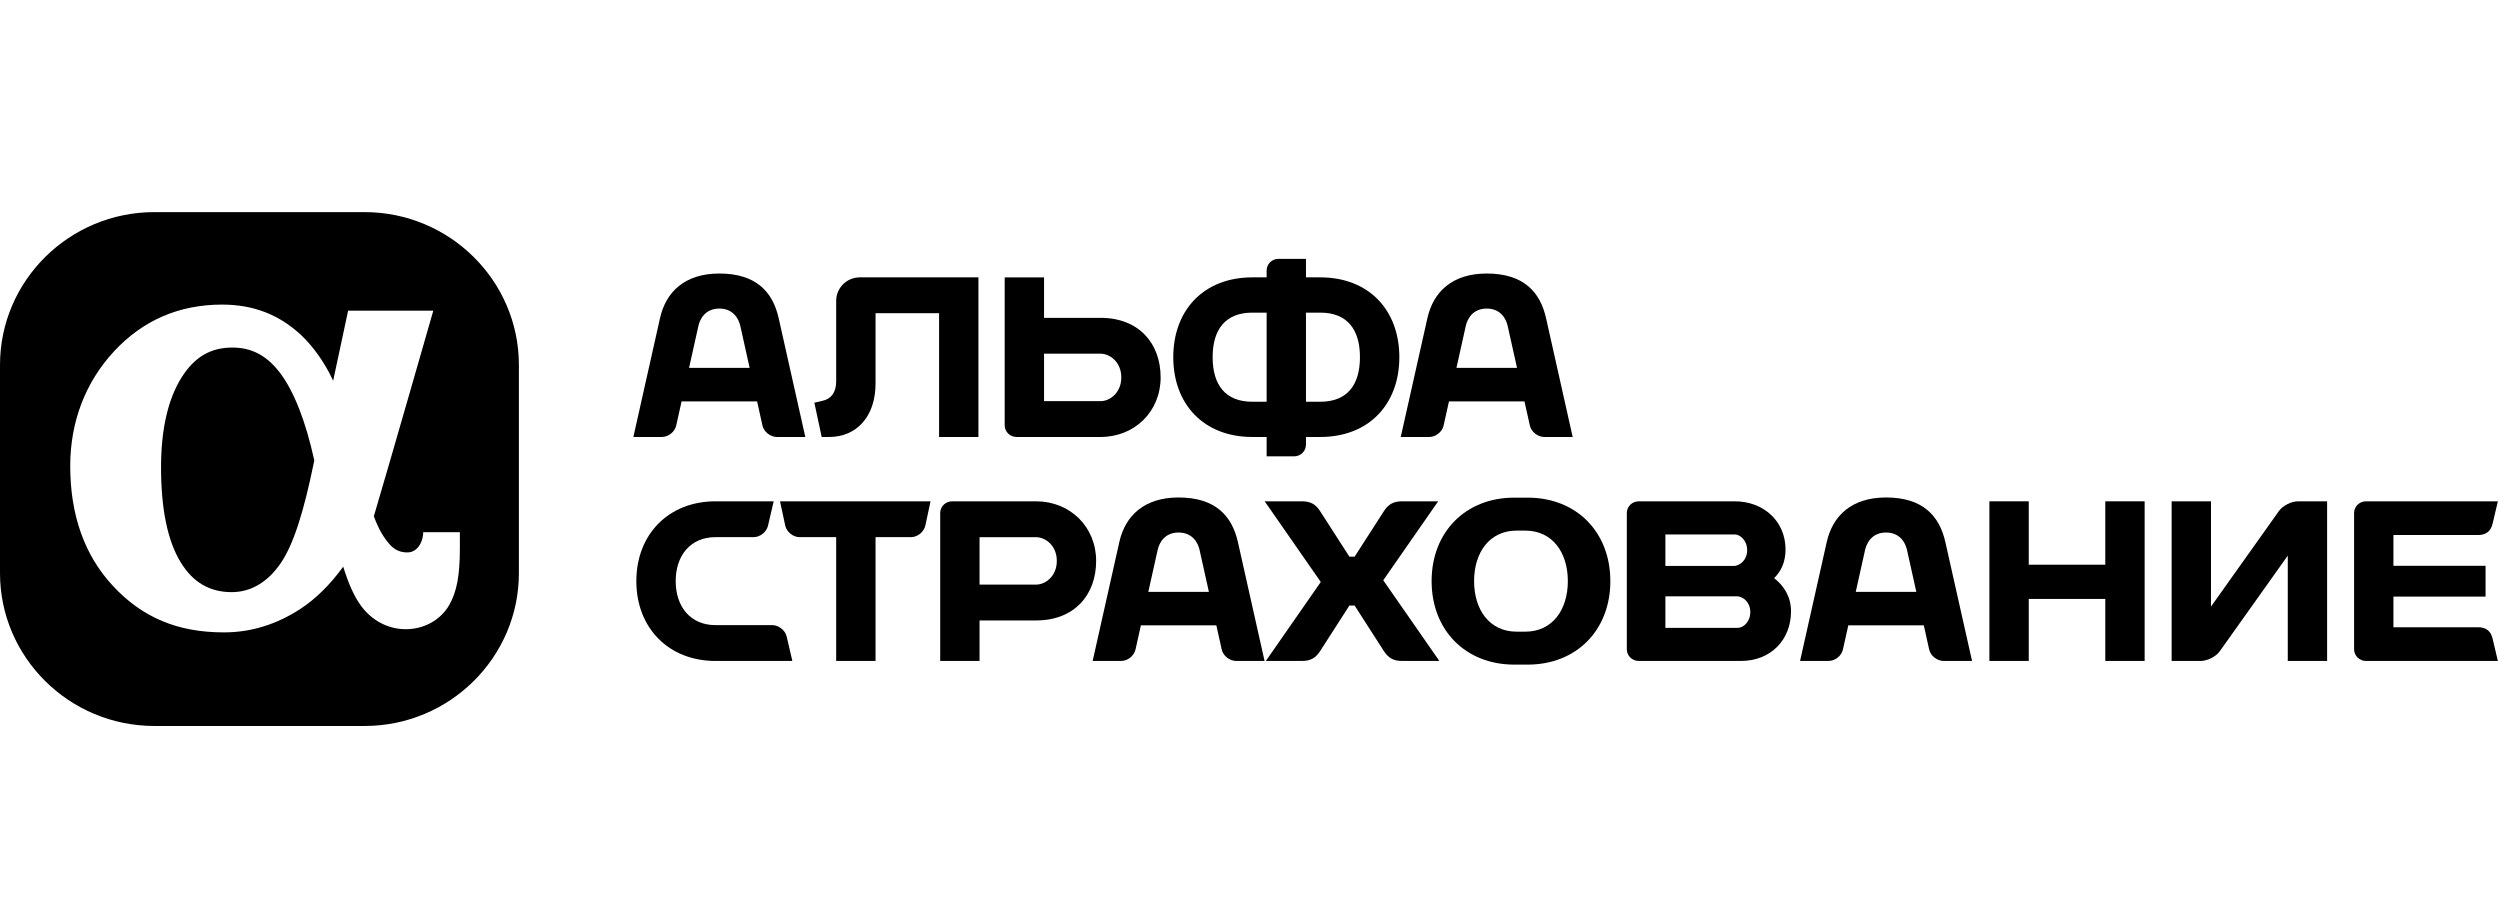
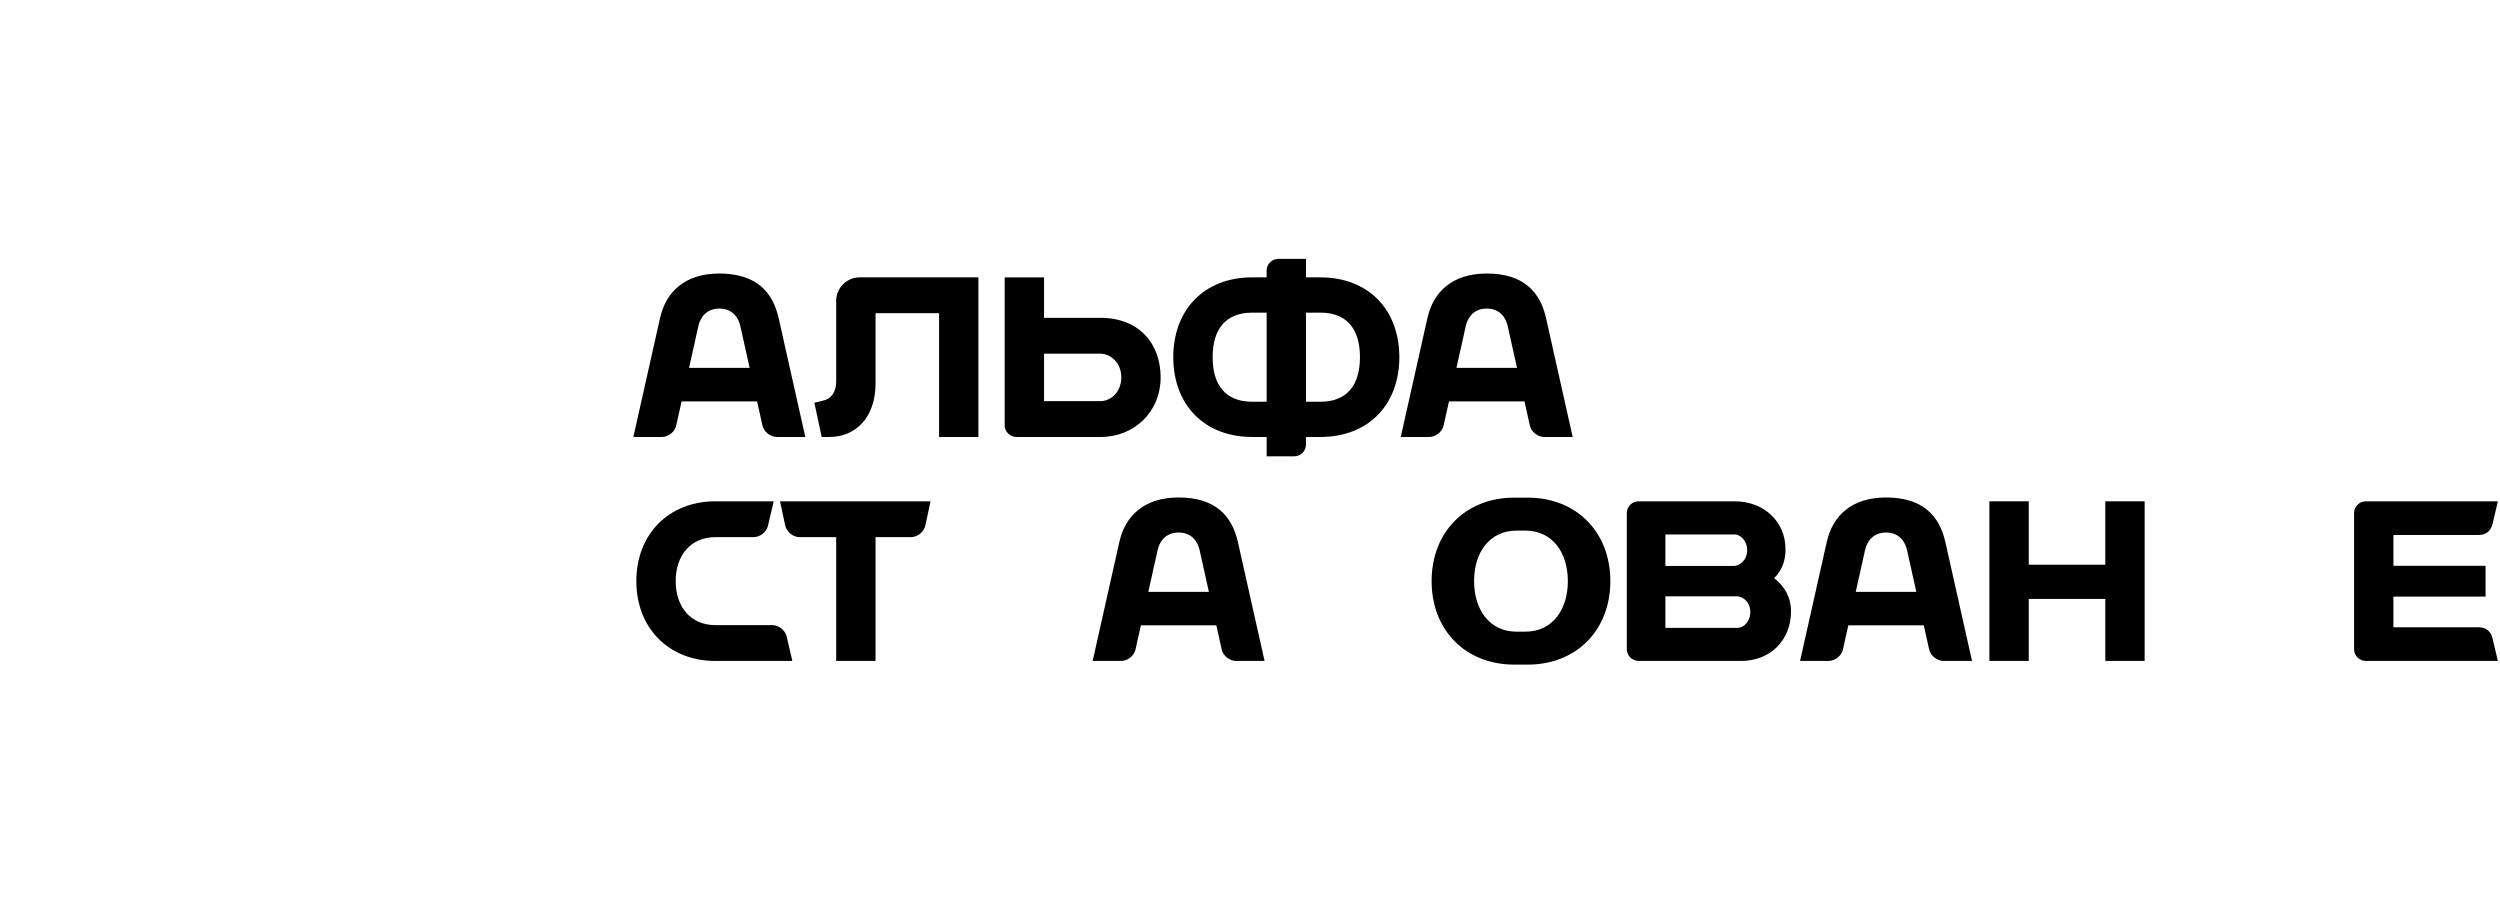
<svg xmlns="http://www.w3.org/2000/svg" x="0" y="0" width="110" height="40" overflow="inherit" viewBox="0, 0, 110, 40" preserveAspectRatio="xMidYMid" font-size="0" xml="http://www.w3.org/XML/1998/namespace" version="1.1">
-   <path d="M10.222 15.292 C9.267 15.292 8.558 15.709 7.993 16.603 C7.392 17.554 7.086 18.887 7.086 20.564 C7.086 22.393 7.374 23.794 7.943 24.729 C8.485 25.621 9.221 26.054 10.195 26.054 C11.031 26.054 11.773 25.619 12.341 24.795 C12.899 23.986 13.359 22.582 13.829 20.259 C13.454 18.541 12.932 17.205 12.313 16.396 C11.736 15.642 11.072 15.292 10.222 15.292 z" xml:space="default" />
-   <path d="M6.794 9.333 L16.04 9.333 C19.784 9.333 22.831 12.351 22.831 16.059 L22.831 25.217 C22.831 28.924 19.784 31.943 16.04 31.943 L6.794 31.943 C3.047 31.943 0 28.924 0 25.217 L0 16.059 C0 12.351 3.047 9.333 6.794 9.333 z M19.765 26.623 C20.098 26.042 20.234 25.321 20.234 24.136 L20.234 23.417 L18.623 23.417 L18.615 23.518 C18.583 23.91 18.334 24.307 17.922 24.307 C17.607 24.307 17.354 24.191 17.147 23.954 C16.899 23.671 16.675 23.331 16.449 22.715 C17.09 20.563 19.065 13.67 19.065 13.67 L15.317 13.67 C15.317 13.67 14.97 15.286 14.658 16.756 C14.642 16.721 14.626 16.685 14.61 16.651 C14.298 15.991 13.799 15.256 13.244 14.739 C12.279 13.84 11.143 13.402 9.772 13.402 C7.88 13.402 6.279 14.095 5.014 15.463 C3.754 16.822 3.09 18.567 3.09 20.506 C3.09 22.666 3.721 24.441 4.967 25.778 C6.266 27.175 7.819 27.825 9.854 27.825 C11.04 27.825 12.171 27.476 13.22 26.79 C13.898 26.346 14.517 25.733 15.101 24.935 C15.347 25.722 15.594 26.26 15.89 26.662 C16.368 27.312 17.085 27.685 17.856 27.685 C18.658 27.685 19.39 27.277 19.765 26.623 z" clip-rule="evenodd" xml:space="default" fill-rule="evenodd" />
  <path d="M31.651 12.035 C33.266 12.035 34.002 12.842 34.261 13.997 L35.434 19.227 L34.18 19.227 C33.895 19.227 33.611 19.001 33.549 18.725 L33.312 17.661 L29.99 17.661 L29.753 18.725 C29.692 19.001 29.408 19.227 29.122 19.227 L27.868 19.227 L29.041 13.997 C29.3 12.842 30.133 12.035 31.651 12.035 z M30.731 14.334 L30.319 16.187 L32.984 16.187 L32.572 14.334 C32.504 14.035 32.269 13.577 31.651 13.577 C31.034 13.577 30.798 14.035 30.731 14.334 z" clip-rule="evenodd" xml:space="default" fill-rule="evenodd" />
  <path d="M38.524 13.781 L41.32 13.781 L41.32 19.227 L43.051 19.227 L43.051 12.204 L37.831 12.204 C37.26 12.204 36.792 12.667 36.792 13.233 L36.792 16.782 C36.792 17.257 36.572 17.559 36.188 17.635 L35.832 17.719 L36.154 19.227 L36.483 19.227 C37.668 19.227 38.524 18.355 38.524 16.87 L38.524 13.781 z" xml:space="default" />
  <path d="M57.463 12.204 L58.093 12.204 C60.233 12.204 61.571 13.649 61.571 15.715 C61.571 17.783 60.233 19.227 58.093 19.227 L57.463 19.227 L57.463 19.565 C57.463 19.847 57.23 20.079 56.943 20.079 L55.732 20.079 L55.732 19.227 L55.101 19.227 C52.962 19.227 51.624 17.783 51.624 15.715 C51.624 13.649 52.962 12.204 55.101 12.204 L55.732 12.204 L55.732 11.902 C55.732 11.618 55.965 11.389 56.251 11.389 L57.463 11.389 L57.463 12.204 z M55.101 17.677 C53.916 17.677 53.356 16.934 53.356 15.715 C53.356 14.498 53.916 13.756 55.101 13.756 L55.732 13.756 L55.732 17.677 L55.101 17.677 z M58.093 17.677 L57.463 17.677 L57.463 13.756 L58.093 13.756 C59.279 13.756 59.838 14.498 59.838 15.715 C59.838 16.934 59.279 17.677 58.093 17.677 z" clip-rule="evenodd" xml:space="default" fill-rule="evenodd" />
  <path d="M45.938 13.985 L48.422 13.985 C50.114 13.985 51.068 15.112 51.068 16.606 C51.068 18.102 49.931 19.227 48.422 19.227 L44.727 19.227 C44.441 19.227 44.206 18.996 44.206 18.713 L44.206 12.205 L45.938 12.205 L45.938 13.985 z M45.938 17.651 L48.422 17.651 C48.844 17.651 49.337 17.276 49.337 16.606 C49.337 15.937 48.844 15.562 48.422 15.562 L45.938 15.562 L45.938 17.651 z" clip-rule="evenodd" xml:space="default" fill-rule="evenodd" />
  <path d="M65.416 12.035 C67.031 12.035 67.767 12.842 68.026 13.997 L69.198 19.227 L67.945 19.227 C67.66 19.227 67.375 19.001 67.314 18.725 L67.077 17.661 L63.755 17.661 L63.518 18.725 C63.458 19.001 63.173 19.227 62.887 19.227 L61.633 19.227 L62.806 13.997 C63.065 12.842 63.898 12.035 65.416 12.035 z M64.496 14.334 L64.084 16.187 L66.749 16.187 L66.336 14.334 C66.269 14.035 66.034 13.577 65.416 13.577 C64.799 13.577 64.564 14.035 64.496 14.334 z" clip-rule="evenodd" xml:space="default" fill-rule="evenodd" />
  <path d="M78.563 24.173 C78.563 24.735 78.367 25.14 78.061 25.438 C78.505 25.781 78.805 26.271 78.805 26.898 C78.805 28.142 77.925 29.082 76.599 29.082 L72.1 29.081 C71.814 29.081 71.58 28.85 71.58 28.567 L71.58 22.572 C71.58 22.289 71.814 22.058 72.1 22.058 L76.332 22.058 C77.589 22.058 78.563 22.928 78.563 24.173 z M76.33 23.515 C76.56 23.515 76.875 23.772 76.875 24.208 C76.875 24.648 76.56 24.872 76.33 24.9 L73.277 24.9 L73.277 23.515 L76.33 23.515 z M76.469 27.625 L73.277 27.625 L73.277 26.239 L76.469 26.239 C76.699 26.267 77.013 26.491 77.013 26.932 C77.013 27.368 76.699 27.625 76.469 27.625 z" clip-rule="evenodd" xml:space="default" fill-rule="evenodd" />
  <path d="M62.991 25.569 C62.991 23.406 64.487 21.896 66.627 21.896 L67.219 21.896 C69.36 21.896 70.855 23.406 70.855 25.569 C70.855 27.732 69.36 29.243 67.219 29.243 L66.627 29.243 C64.487 29.243 62.991 27.732 62.991 25.569 z M66.731 23.347 C65.538 23.347 64.86 24.31 64.86 25.569 C64.86 26.829 65.538 27.793 66.731 27.793 L67.115 27.793 C68.308 27.793 68.985 26.829 68.985 25.569 C68.985 24.31 68.308 23.347 67.115 23.347 L66.731 23.347 z" clip-rule="evenodd" xml:space="default" fill-rule="evenodd" />
  <path d="M34.321 22.058 L34.549 23.12 C34.609 23.404 34.893 23.634 35.179 23.634 L36.792 23.634 L36.792 29.081 L38.524 29.081 L38.524 23.634 L40.087 23.634 C40.372 23.634 40.655 23.404 40.716 23.12 L40.944 22.058 L34.321 22.058 z" xml:space="default" />
  <path d="M92.633 22.058 L92.633 24.847 L89.265 24.847 L89.265 22.058 L87.533 22.058 L87.533 29.081 L89.265 29.081 L89.265 26.353 L92.633 26.353 L92.633 29.081 L94.364 29.081 L94.364 22.058 L92.633 22.058 z" xml:space="default" />
  <path d="M51.858 21.889 C53.474 21.889 54.208 22.695 54.468 23.852 L55.641 29.081 L54.388 29.081 C54.102 29.081 53.817 28.856 53.756 28.58 L53.519 27.515 L50.199 27.515 L49.962 28.58 C49.9 28.856 49.617 29.081 49.331 29.081 L48.077 29.081 L49.25 23.852 C49.508 22.695 50.341 21.889 51.858 21.889 z M50.939 24.188 L50.526 26.041 L53.191 26.041 L52.779 24.189 C52.711 23.889 52.476 23.431 51.858 23.431 C51.24 23.431 51.006 23.889 50.939 24.188 z" clip-rule="evenodd" xml:space="default" fill-rule="evenodd" />
  <path d="M82.986 21.889 C84.601 21.889 85.336 22.695 85.596 23.852 L86.77 29.081 L85.515 29.081 C85.23 29.081 84.946 28.856 84.884 28.58 L84.647 27.515 L81.326 27.515 L81.088 28.58 C81.028 28.856 80.743 29.081 80.458 29.081 L79.203 29.081 L80.376 23.852 C80.636 22.695 81.467 21.889 82.986 21.889 z M82.066 24.188 L81.653 26.041 L84.318 26.041 L83.906 24.189 C83.839 23.889 83.603 23.431 82.986 23.431 C82.368 23.431 82.134 23.889 82.066 24.188 z" clip-rule="evenodd" xml:space="default" fill-rule="evenodd" />
  <path d="M34.859 29.062 L34.859 29.082 L31.477 29.082 C29.429 29.082 27.999 27.638 27.999 25.569 C27.999 23.502 29.429 22.058 31.477 22.058 L34.042 22.058 L33.791 23.134 C33.727 23.41 33.441 23.635 33.156 23.635 L31.477 23.635 C30.383 23.635 29.73 24.443 29.73 25.569 C29.73 26.695 30.383 27.505 31.477 27.505 L33.977 27.505 C34.262 27.505 34.548 27.73 34.613 28.006 L34.859 29.062 z" xml:space="default" />
-   <path d="M41.888 22.059 L45.584 22.058 C47.093 22.058 48.23 23.186 48.23 24.68 C48.23 26.174 47.277 27.3 45.584 27.3 L43.1 27.3 L43.1 29.082 L41.369 29.082 L41.369 22.573 C41.369 22.29 41.602 22.059 41.888 22.059 z M43.1 25.723 L45.584 25.723 C46.006 25.723 46.5 25.349 46.5 24.68 C46.5 24.01 46.006 23.637 45.584 23.637 L43.1 23.637 L43.1 25.723 z" clip-rule="evenodd" xml:space="default" fill-rule="evenodd" />
  <path d="M109.04 27.599 L105.311 27.599 L105.311 26.25 L109.365 26.25 L109.365 24.896 L105.311 24.896 L105.311 23.54 L109.04 23.54 C109.347 23.54 109.59 23.407 109.675 23.039 L109.906 22.058 L104.099 22.058 C103.814 22.058 103.58 22.289 103.58 22.572 L103.58 28.567 C103.58 28.85 103.814 29.082 104.099 29.082 L109.906 29.082 L109.675 28.101 C109.59 27.733 109.347 27.599 109.04 27.599 z" xml:space="default" />
-   <path d="M95.552 29.081 L95.552 22.058 L97.283 22.058 L97.283 26.691 L100.282 22.472 C100.452 22.245 100.822 22.058 101.11 22.058 L102.393 22.058 L102.393 29.081 L100.662 29.081 L100.662 24.448 L97.661 28.667 C97.493 28.895 97.121 29.081 96.835 29.081 L95.552 29.081 z" xml:space="default" />
-   <path d="M60.863 25.532 L63.279 22.058 L61.689 22.058 C61.345 22.058 61.104 22.162 60.891 22.491 L59.604 24.493 L59.373 24.493 L58.085 22.491 C57.874 22.162 57.633 22.058 57.287 22.058 L55.646 22.058 L58.114 25.607 L55.698 29.081 L57.287 29.081 C57.633 29.081 57.874 28.978 58.085 28.648 L59.373 26.645 L59.604 26.645 L60.891 28.648 C61.104 28.978 61.345 29.081 61.689 29.081 L63.331 29.081 L60.863 25.532 z" xml:space="default" />
</svg>